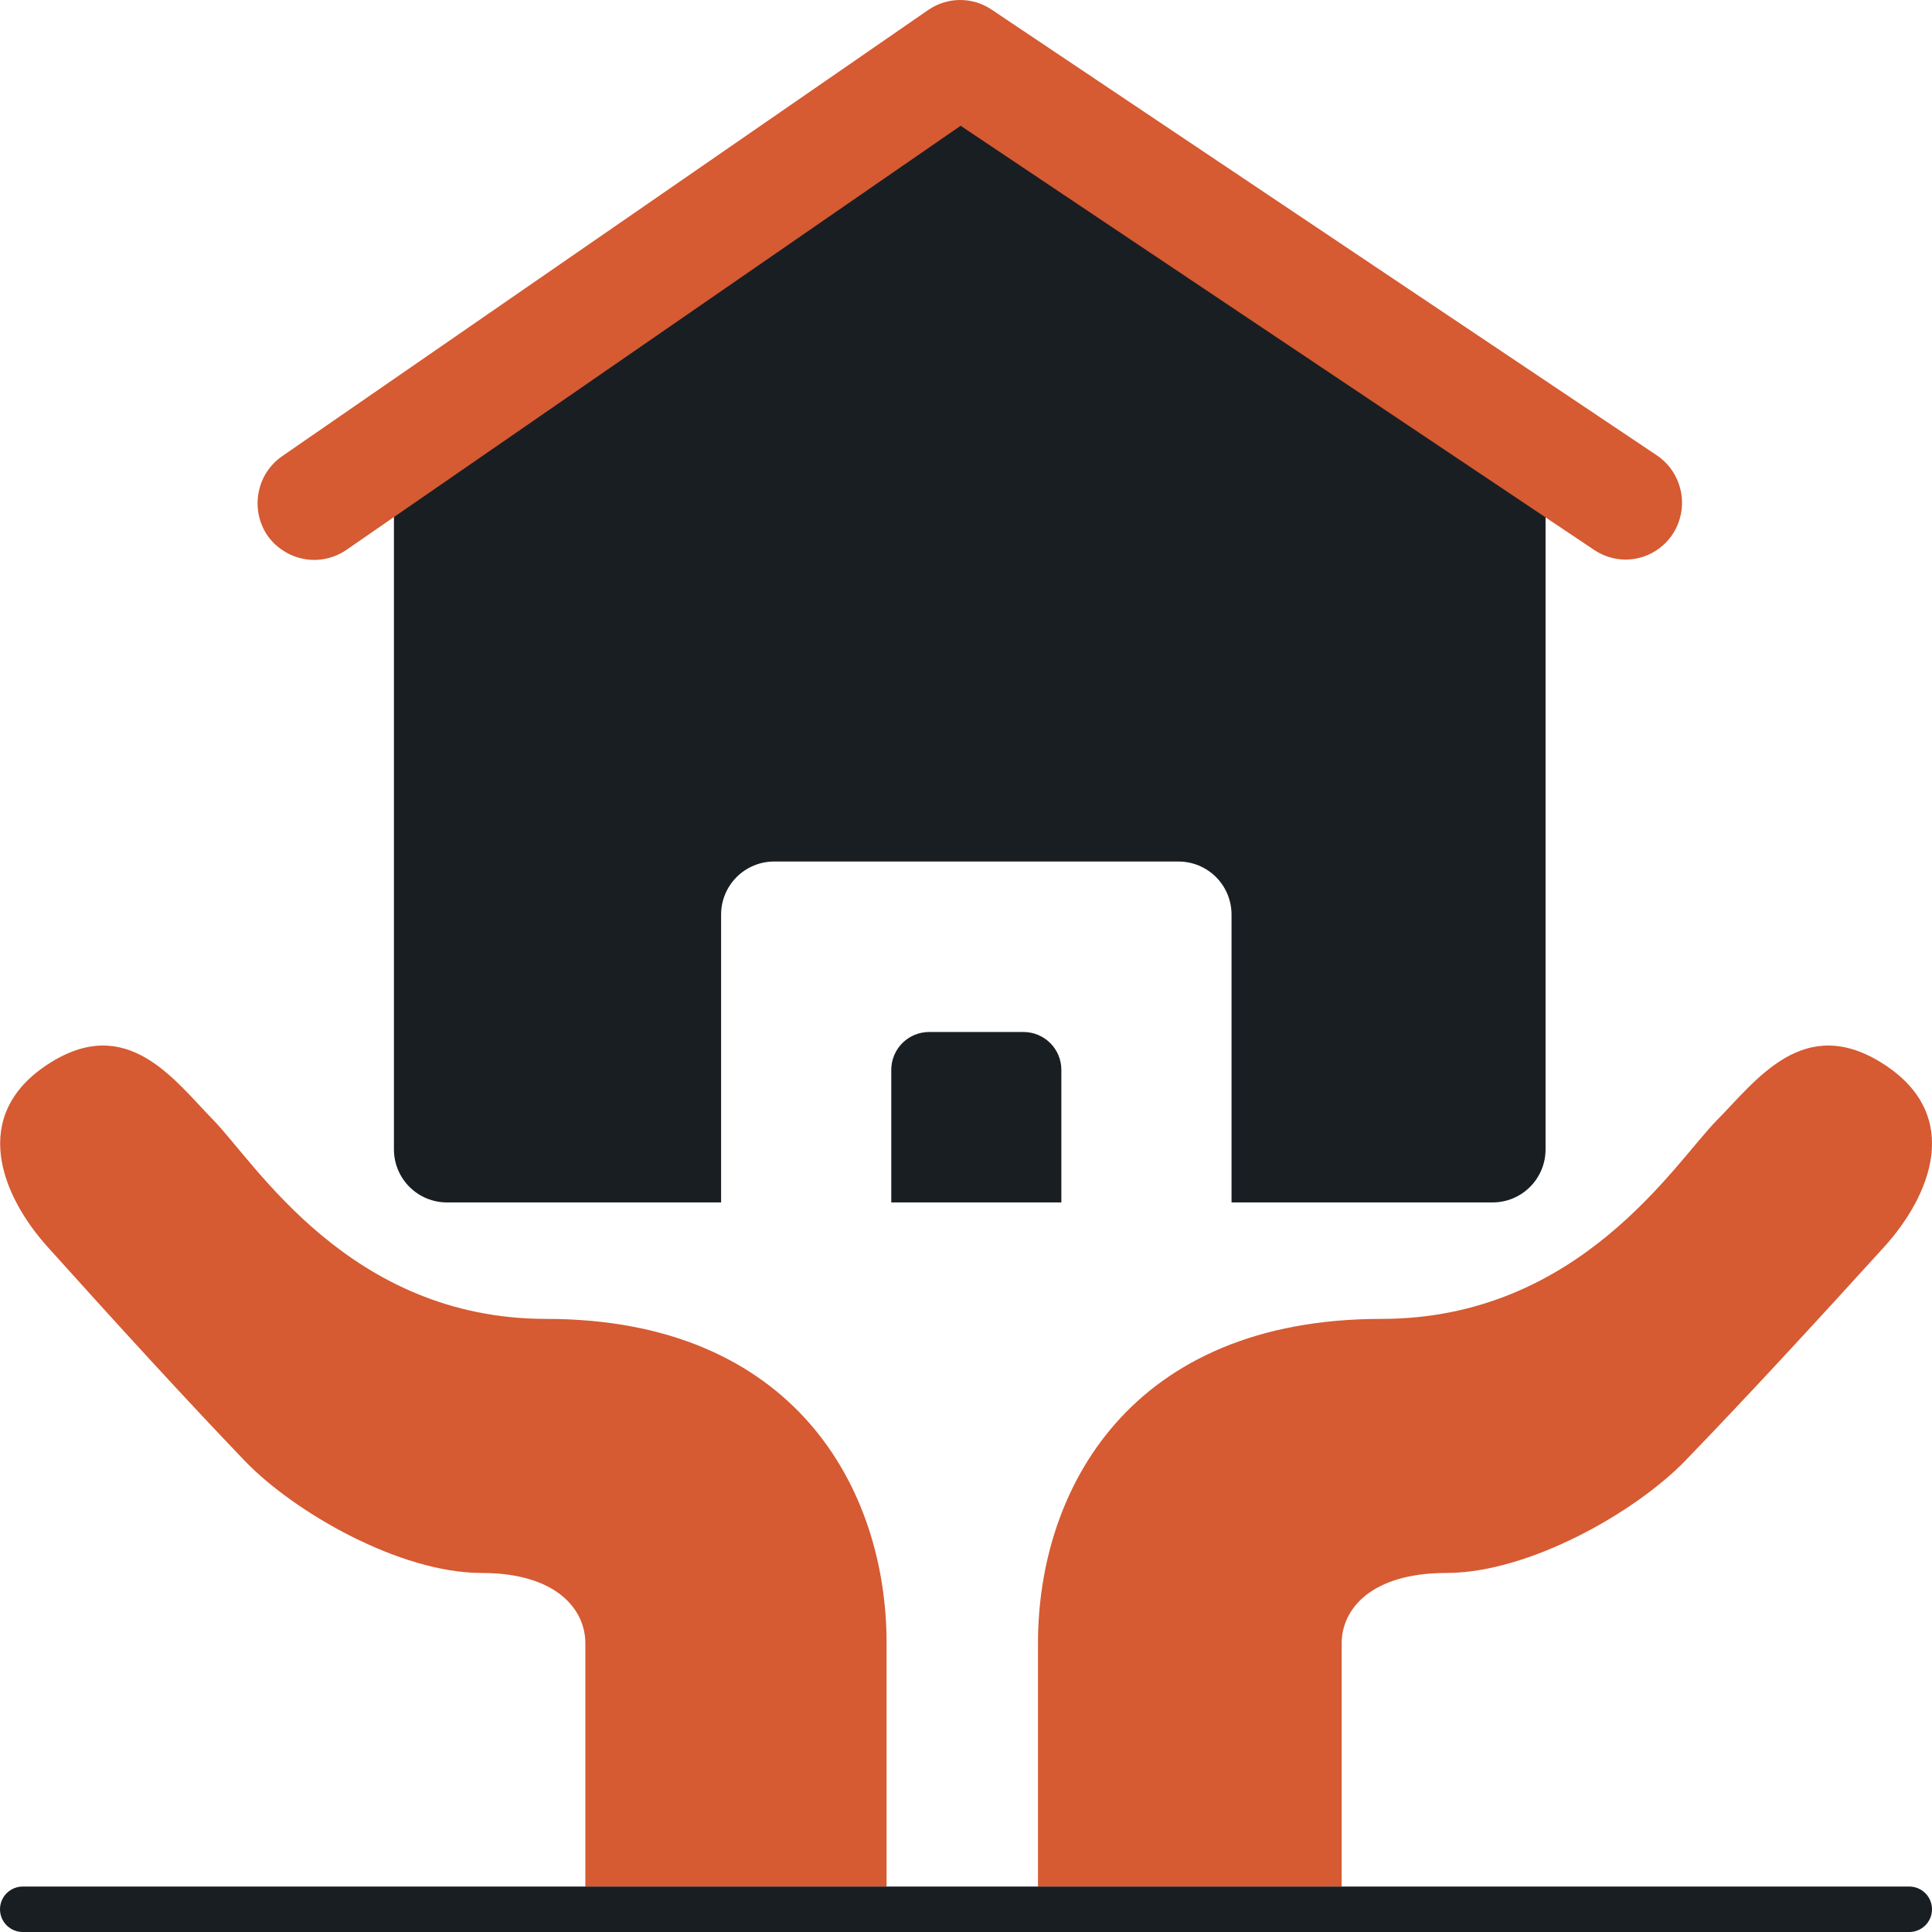
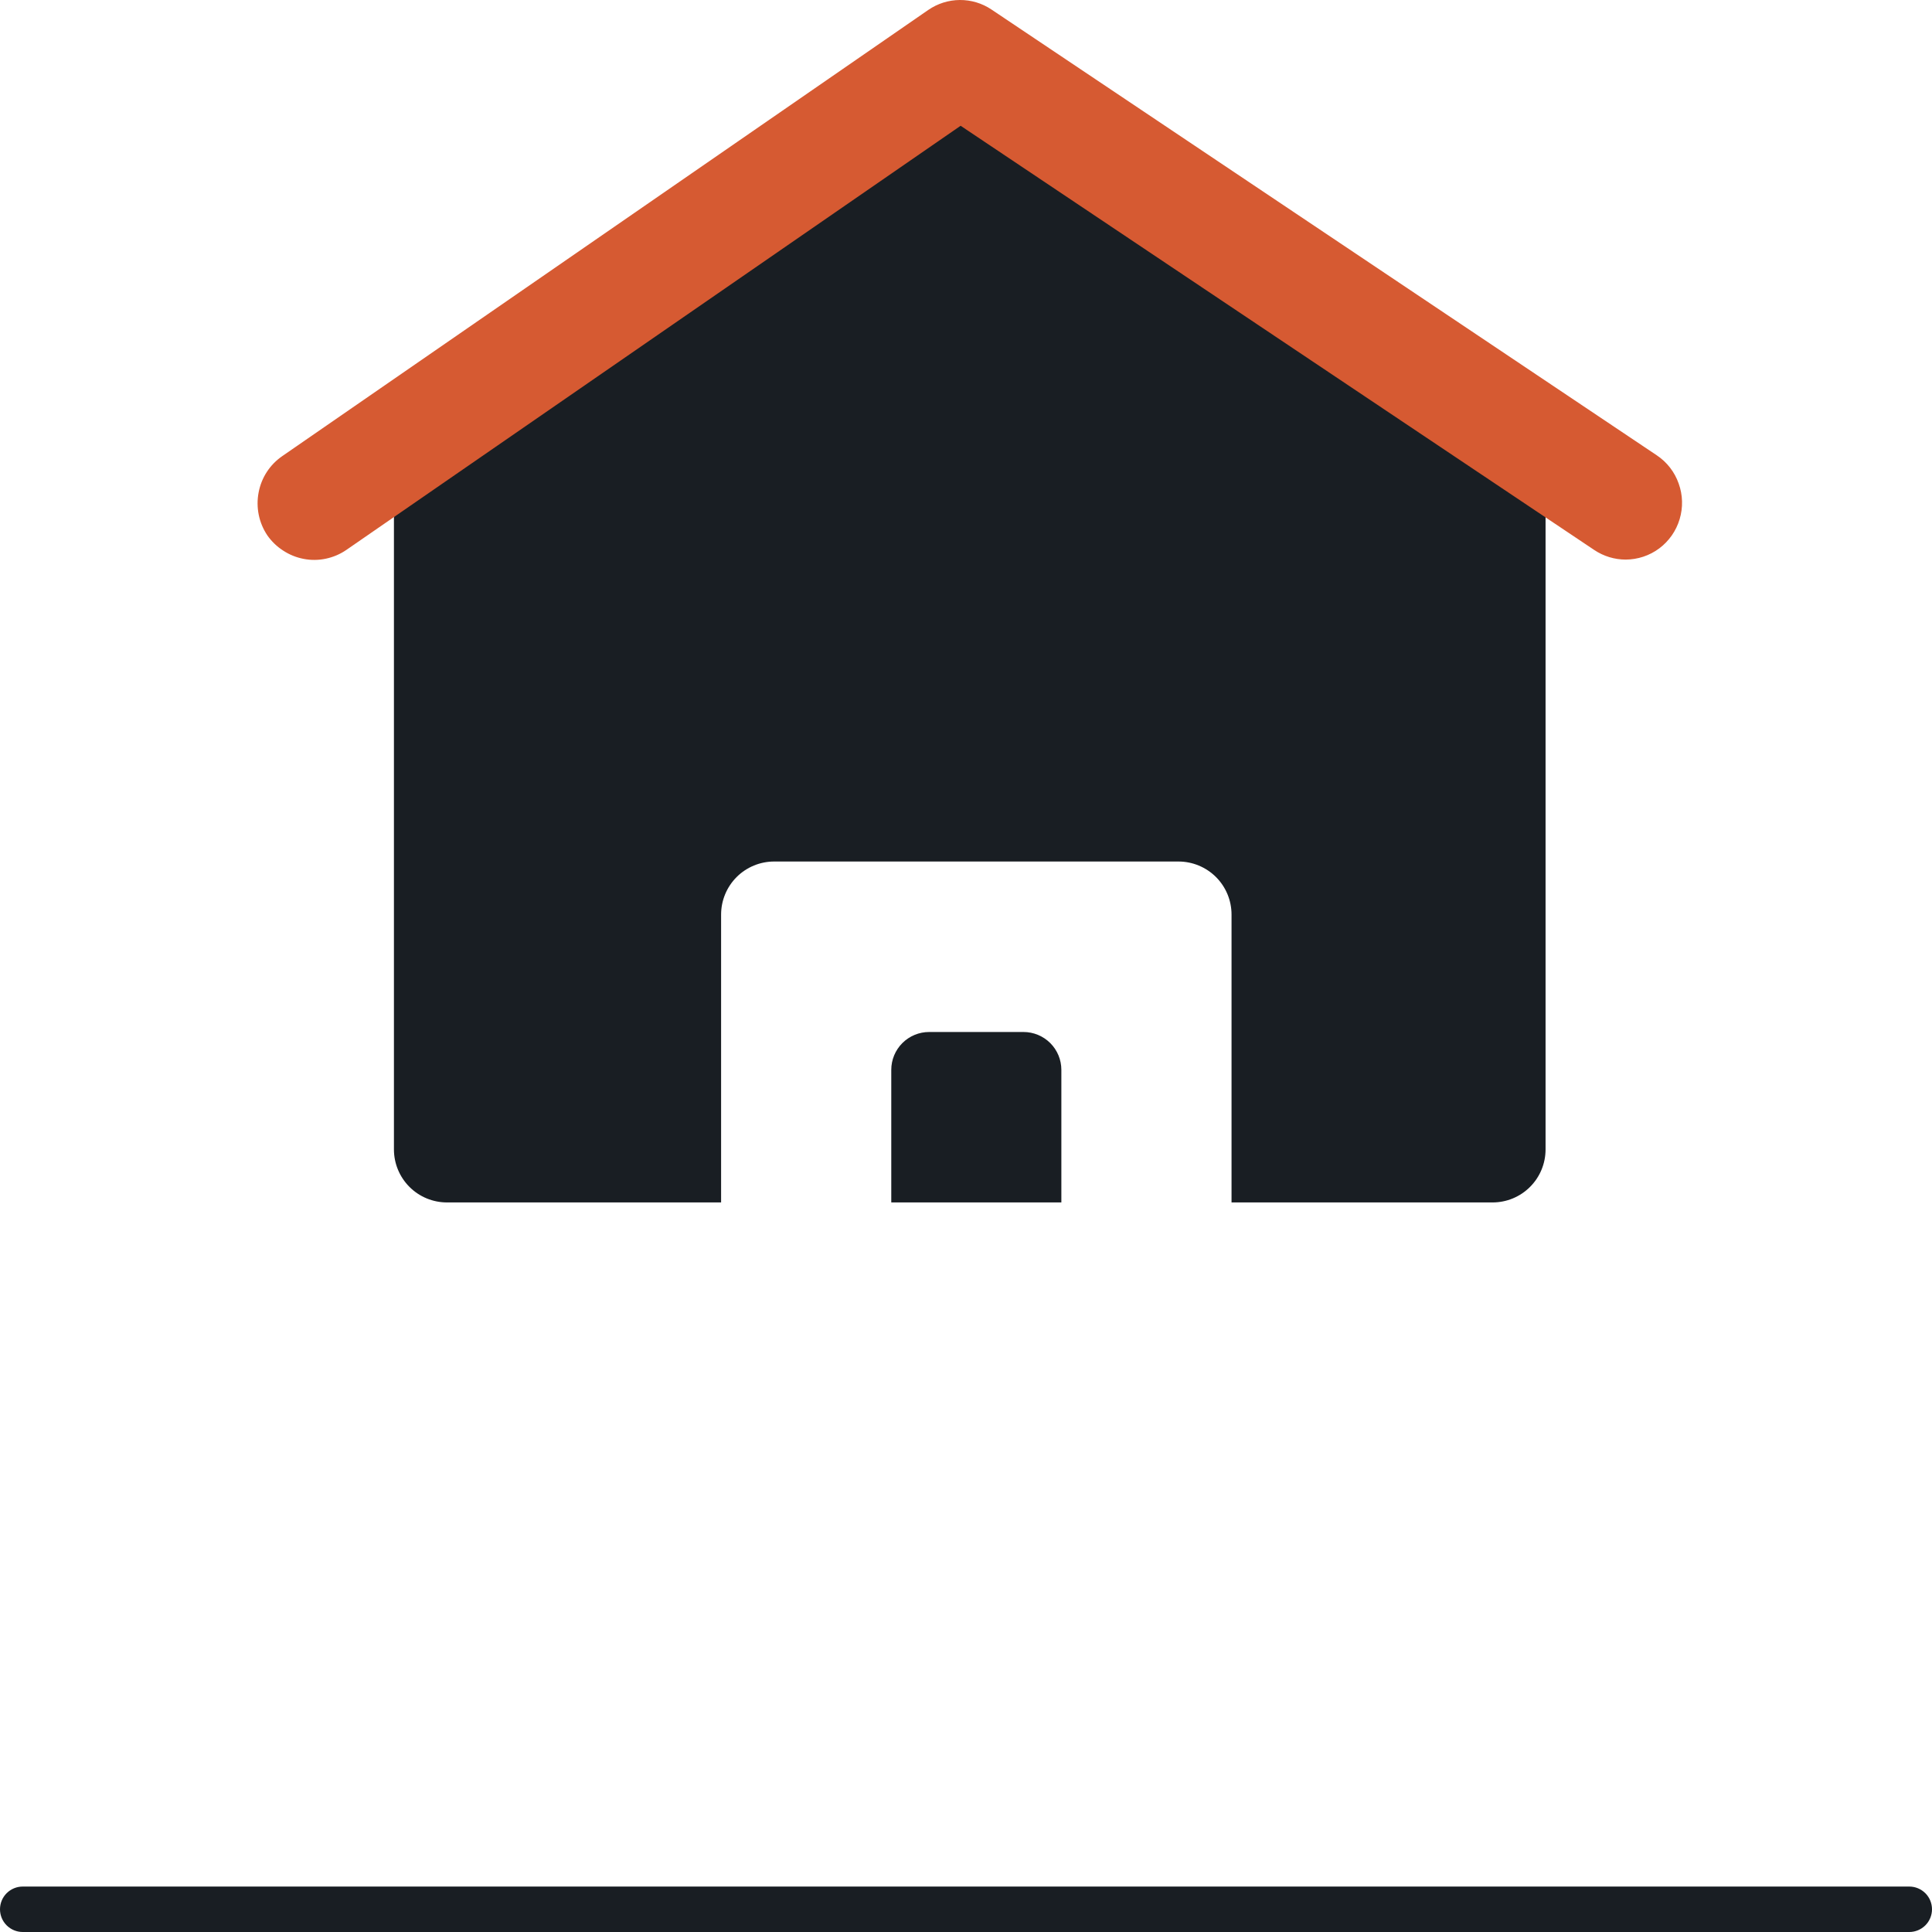
<svg xmlns="http://www.w3.org/2000/svg" width="50" height="50" viewBox="0 0 50 50" fill="none">
  <path fill-rule="evenodd" clip-rule="evenodd" d="M31.872 31.119H38.627C38.991 31.119 39.34 30.975 39.597 30.717C39.855 30.46 39.999 30.111 39.999 29.747V11.337L25.585 1.608C25.355 1.452 25.084 1.371 24.806 1.373C24.528 1.376 24.258 1.462 24.031 1.621L10.195 11.337V29.747C10.195 30.111 10.34 30.46 10.597 30.717C10.855 30.975 11.204 31.119 11.568 31.119H18.662V23.669C18.662 23.304 18.807 22.955 19.064 22.698C19.321 22.441 19.671 22.296 20.035 22.296H30.499C30.863 22.296 31.212 22.441 31.47 22.698C31.727 22.955 31.872 23.304 31.872 23.669V31.119ZM23.066 31.119H27.468V27.688C27.468 27.428 27.365 27.179 27.181 26.995C26.997 26.811 26.747 26.708 26.488 26.708H24.046C23.786 26.708 23.537 26.811 23.353 26.995C23.169 27.179 23.066 27.428 23.066 27.688V31.119Z" fill="#191E23" />
-   <path d="M15.149 48.824V42.529C15.149 41.655 14.408 40.708 12.461 40.708C10.345 40.708 7.618 39.139 6.337 37.81C4.757 36.159 3.11 34.357 1.239 32.278C0.049 30.959 -0.81 28.88 1.239 27.543C3.288 26.206 4.506 27.951 5.526 28.992C6.606 30.096 9.055 34.133 14.133 34.133C20.545 34.133 22.945 38.518 22.945 42.529V48.824H15.149Z" fill="#D65A32" />
-   <path d="M34.722 48.824V42.529C34.722 41.655 35.469 40.708 37.434 40.708C39.567 40.708 42.318 39.139 43.608 37.81C45.203 36.159 46.865 34.357 48.755 32.278C49.955 30.959 50.82 28.88 48.755 27.543C46.691 26.206 45.461 27.951 44.432 28.992C43.342 30.096 40.875 34.133 35.75 34.133C29.279 34.133 26.863 38.518 26.863 42.529V48.824H34.722Z" fill="#D65A32" />
  <path d="M0.588 48.824H49.412C49.568 48.824 49.717 48.886 49.828 48.996C49.938 49.106 50 49.256 50 49.412C50 49.568 49.938 49.718 49.828 49.828C49.717 49.938 49.568 50 49.412 50H0.588C0.432 50 0.283 49.938 0.172 49.828C0.062 49.718 0 49.568 0 49.412H0C0 49.256 0.062 49.106 0.172 48.996C0.283 48.886 0.432 48.824 0.588 48.824Z" fill="#191E23" />
  <path d="M42.075 14.482C41.785 14.482 41.502 14.396 41.261 14.235L24.861 3.255L8.959 14.235C8.8 14.344 8.621 14.419 8.432 14.459C8.243 14.499 8.048 14.501 7.859 14.464C7.669 14.428 7.489 14.355 7.328 14.249C7.168 14.146 7.029 14.013 6.92 13.857C6.7 13.531 6.619 13.131 6.693 12.745C6.765 12.361 6.986 12.022 7.308 11.802L24.024 0.257C24.264 0.092 24.548 0.002 24.839 3.77568e-05C25.13 -0.002 25.415 0.083 25.657 0.245L42.881 11.786C43.142 11.961 43.34 12.216 43.444 12.514C43.551 12.81 43.56 13.133 43.469 13.436C43.379 13.738 43.194 14.003 42.942 14.192C42.69 14.38 42.385 14.481 42.071 14.482H42.075Z" fill="#D65A32" />
</svg>